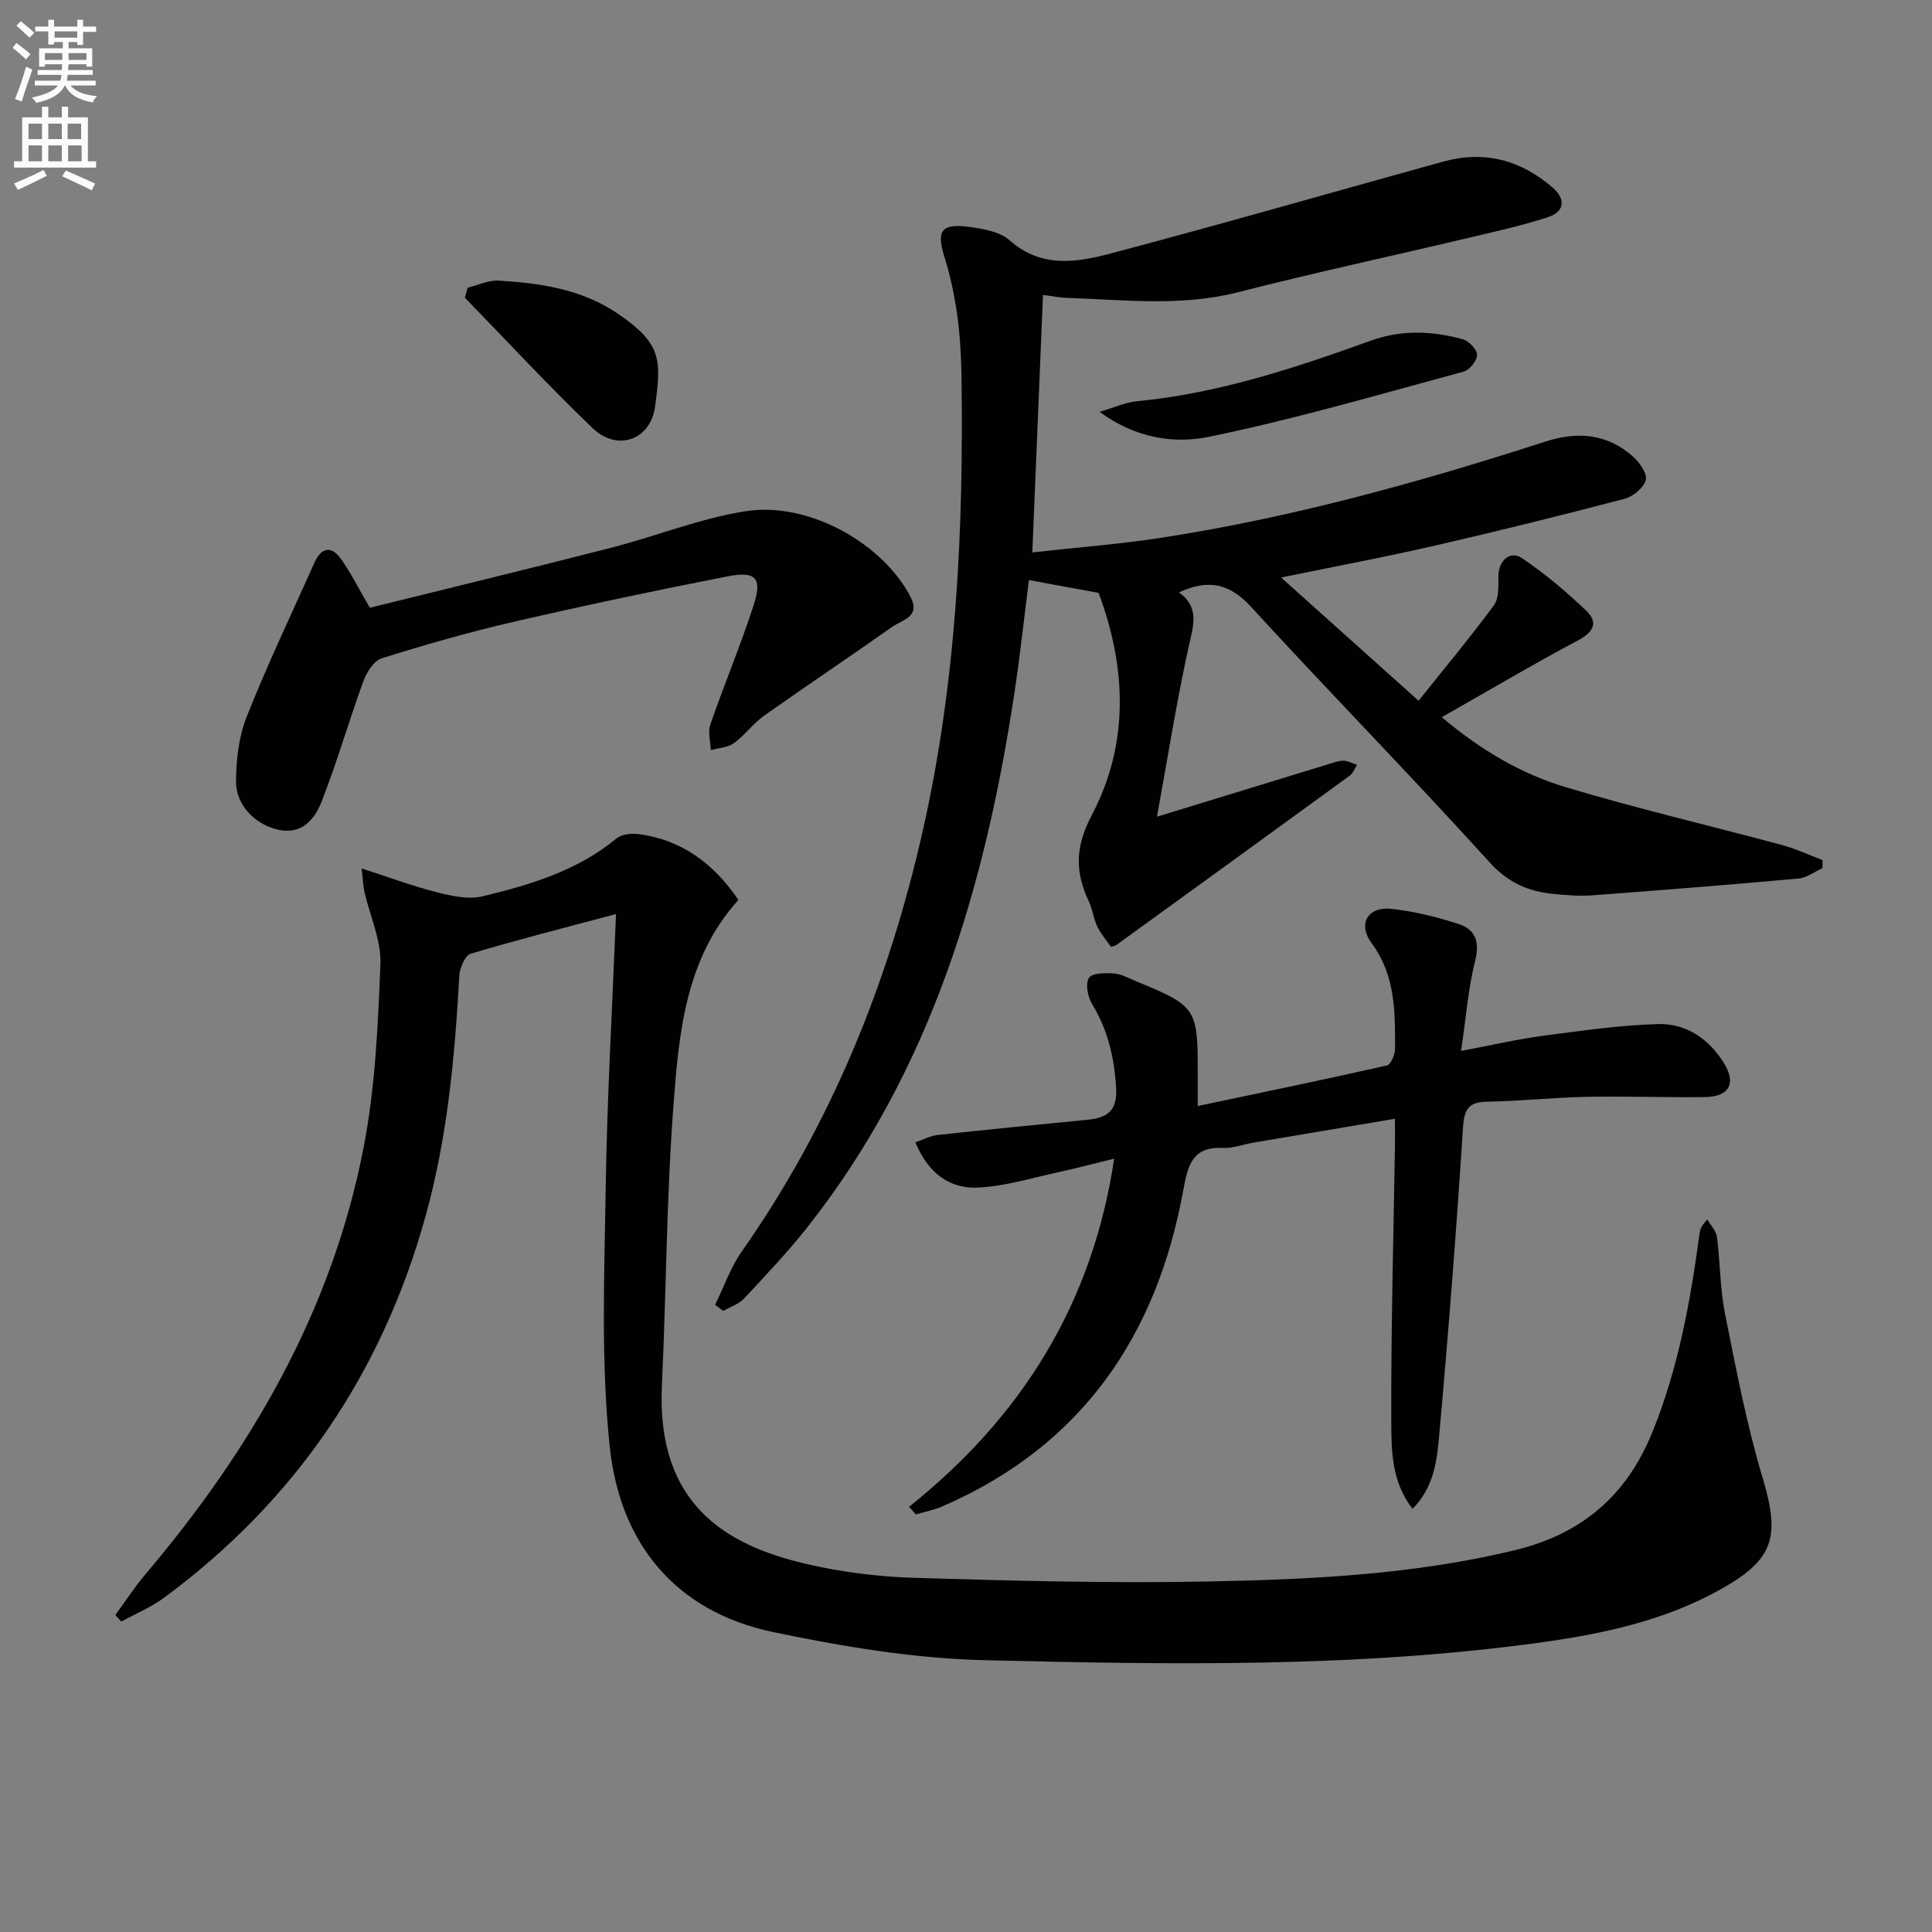
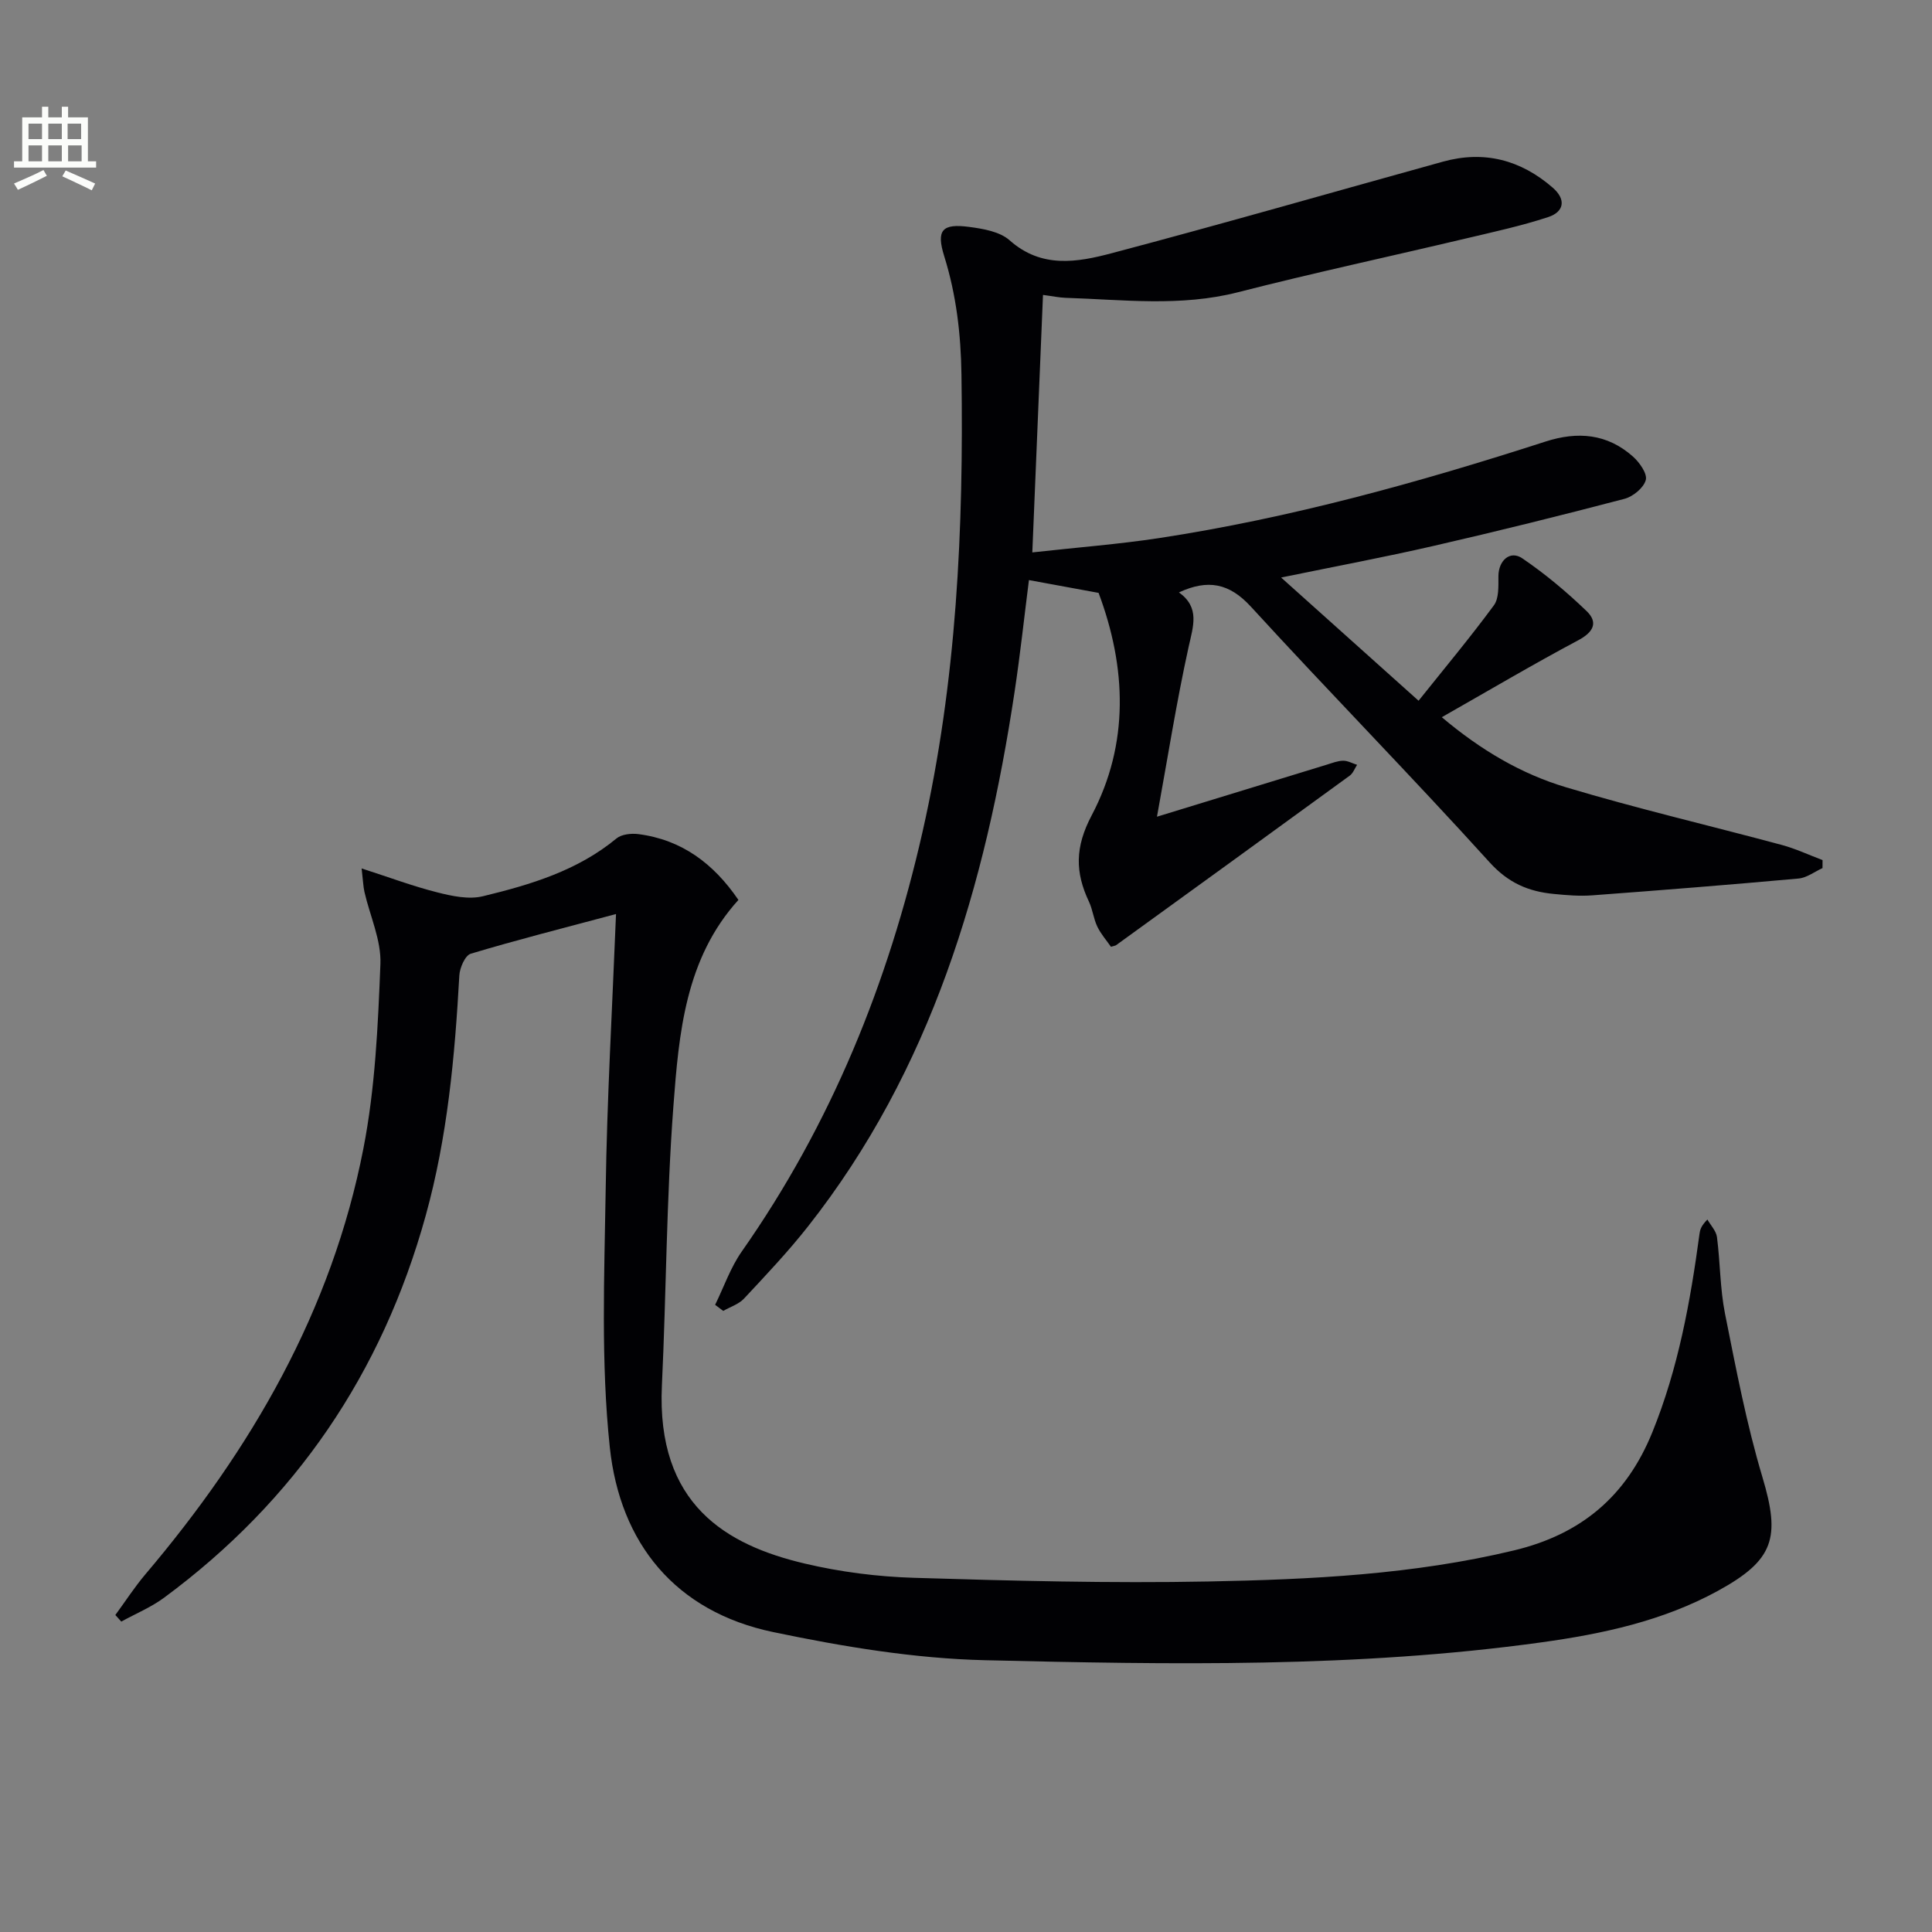
<svg xmlns="http://www.w3.org/2000/svg" enable-background="new 0 0 400 400" viewBox="0 0 400 400">
  <rect x="0" y="0" width="400" height="400" fill="#808080" stroke="none" />
-   <path d="m2.6 9.9.8-1c.9.7 1.9 1.4 2.9 2.3l-.9 1.1c-1.1-1-2-1.8-2.8-2.4zm.5 10.6c.9-2.1 1.6-4.3 2.3-6.7.4.2.8.4 1.3.6-.7 2.1-1.5 4.3-2.2 6.6zm.3-15.2.9-.9c1 .8 2 1.6 2.8 2.4l-1 1c-.9-.9-1.8-1.7-2.7-2.5zm12.6-1.2h1.2v1.4h2.7v1.1h-2.7v2.7h-1.2v-.6h-1.8v1.3h4.9v3.8h-1.2v-.5h-3.7c0 .4-.1.9-.1 1.2h5.1v1h-5.2c0 .5-.1.9-.2 1.2h6v1h-5.2c1.1 1.3 2.9 2 5.5 2.2-.4.4-.7.8-.9 1.3-2.9-.5-4.8-1.6-5.7-3.5h-.1c-.8 1.7-2.7 2.9-5.9 3.6-.2-.4-.6-.8-.9-1.1 2.8-.6 4.6-1.4 5.4-2.5h-4.8v-1h5.3c.1-.3.2-.7.2-1.2h-4.9v-1h5c0-.4 0-.8.1-1.2h-3.6v.5h-1.2v-3.8h4.9v-1.3h-1.8v.5h-1.2v-2.7h-2.7v-1h2.7v-1.4h1.2v1.4h4.8zm-6.7 8.3h3.6c0-.4 0-.9 0-1.4h-3.6zm1.9-4.6h4.8v-1.3h-4.7v1.3zm6.7 3.2h-3.7v1.4h3.7z" fill="#fbfcfa" />
  <path d="m8.7 22.1h1.3v2.2h2.8v-2.2h1.3v2.2h4.1v9.1h1.7v1.3h-17v-1.3h1.7v-9.1h4.1zm.3 13.1.7 1.2c-1.8.9-3.8 1.9-6 2.9-.2-.4-.5-.8-.8-1.3 2.3-1 4.4-1.9 6.1-2.8zm-3.1-6.4h2.8v-3.2h-2.8zm0 4.6h2.8v-3.3h-2.8zm4.1-4.6h2.8v-3.2h-2.8zm0 4.6h2.8v-3.3h-2.8zm3.6 1.9c2.1.9 4.1 1.8 6.1 2.7l-.7 1.4c-2.2-1.1-4.2-2-6.1-2.9zm3.2-9.7h-2.8v3.2h2.8zm-2.7 7.8h2.8v-3.3h-2.8z" fill="#fbfcfa" />
  <g fill="#010104">
    <path d="m148.06 270.15c1.81-3.69 3.17-7.69 5.5-11.02 18.51-26.38 30.33-55.56 37.43-86.86 7.08-31.21 8.54-62.84 8.07-94.69-.12-8.4-1.06-16.5-3.57-24.54-1.7-5.44-.4-6.8 5.17-6.06 2.9.38 6.34.97 8.37 2.77 6.63 5.9 14.05 4.55 21.19 2.66 22.91-6.06 45.68-12.62 68.52-18.94 8.53-2.36 16.11-.38 22.74 5.39 2.85 2.48 2.31 5.01-.93 6.08-5.63 1.85-11.47 3.11-17.25 4.48-15.65 3.71-31.39 7.09-46.97 11.08-11.9 3.05-23.79 1.54-35.72 1.16-1.31-.04-2.6-.33-4.67-.6-.73 17.62-1.45 34.96-2.21 53.31 9.44-1.05 17.84-1.69 26.15-2.95 27.3-4.16 53.83-11.52 80.07-19.99 6.71-2.17 12.81-1.64 18.14 3.1 1.36 1.21 3.01 3.55 2.65 4.86-.44 1.62-2.65 3.43-4.42 3.89-13.14 3.45-26.33 6.72-39.58 9.76-10.1 2.32-20.3 4.23-31.5 6.53 9.69 8.69 18.67 16.73 28.46 25.51 5.44-6.81 10.72-13.13 15.59-19.75 1.08-1.46.93-3.99.94-6.03.01-3.23 2.39-5.44 4.95-3.7 4.73 3.21 9.17 6.94 13.3 10.91 2.44 2.35 1.46 4.36-1.74 6.06-9.34 4.97-18.45 10.36-28.23 15.92 8.13 6.86 16.49 11.75 25.72 14.51 14.75 4.42 29.77 7.93 44.64 11.93 2.9.78 5.65 2.08 8.47 3.14 0 .55-.01 1.1-.01 1.66-1.65.75-3.26 2.01-4.96 2.16-14.22 1.29-28.46 2.42-42.7 3.48-2.64.2-5.33-.03-7.98-.29-5.23-.5-9.4-2.26-13.28-6.54-16.2-17.89-33.12-35.13-49.42-52.93-4.48-4.89-8.91-5.73-14.9-2.96 4.38 3.15 2.95 6.97 2 11.29-2.51 11.4-4.33 22.96-6.55 35.15 12.74-3.91 23.96-7.35 35.18-10.78 1.11-.34 2.25-.8 3.37-.81.96-.01 1.92.55 2.88.85-.49.75-.83 1.73-1.51 2.23-16.11 11.74-32.25 23.43-48.4 35.12-.13.09-.32.1-1.05.32-.88-1.27-2.06-2.61-2.81-4.15-.79-1.63-.97-3.54-1.74-5.18-2.88-6.09-2.92-11.29.56-17.88 7.83-14.84 7.2-30.65 1.43-46.06-4.74-.87-9.29-1.71-14.42-2.65-.96 7.52-1.8 15.38-2.98 23.19-6.04 40.05-17.19 78.16-42.77 110.64-4.11 5.22-8.7 10.07-13.24 14.93-1.09 1.17-2.85 1.71-4.3 2.55-.56-.43-1.12-.85-1.68-1.26z" />
    <path d="m127.54 189.24c-10.92 2.92-20.57 5.36-30.08 8.22-1.16.35-2.27 2.9-2.36 4.49-.93 16.78-2.45 33.43-6.96 49.72-9.02 32.6-26.98 59.05-54.2 79.14-2.69 1.98-5.88 3.3-8.83 4.92-.41-.45-.82-.91-1.23-1.36 2.06-2.8 3.95-5.74 6.19-8.39 21.96-25.9 38.64-54.61 45.18-88.25 2.43-12.48 3.01-25.38 3.51-38.13.2-4.93-2.17-9.96-3.31-14.96-.24-1.07-.27-2.18-.58-4.84 5.8 1.87 10.67 3.7 15.68 4.96 3.04.77 6.5 1.51 9.42.8 9.86-2.39 19.59-5.29 27.68-11.98 1.05-.86 3.03-1.07 4.49-.89 9 1.15 15.61 6.1 20.74 13.63-11 12.14-12.32 27.58-13.46 42.71-1.45 19.22-1.47 38.55-2.38 57.81-1.17 24.7 13.41 33.06 29.54 36.87 7.39 1.75 15.09 2.73 22.68 2.96 20.29.62 40.61 1.15 60.9.76 21.24-.41 42.47-1.43 63.32-6.44 13.89-3.34 23.24-11.2 28.62-24.46 5.37-13.23 7.87-27.04 9.76-41.04.11-.8.25-1.6 1.64-3 .69 1.21 1.81 2.36 1.98 3.64.68 5.26.63 10.65 1.66 15.83 2.27 11.35 4.44 22.79 7.75 33.86 3.75 12.53 2.47 17.15-9.22 23.55-11.4 6.24-23.92 8.92-36.6 10.67-38.23 5.29-76.72 4.6-115.13 3.69-14.66-.35-29.43-2.81-43.83-5.82-20.31-4.24-31.75-18.4-33.86-38.29-1.86-17.6-1.13-35.53-.85-53.3.27-18.76 1.36-37.51 2.14-57.08z" />
-     <path d="m188.2 311.98c23.14-18.49 37.93-41.77 42.48-72.09-4.23 1.03-7.96 2.02-11.73 2.84-5.48 1.18-10.96 2.9-16.5 3.15-5.87.27-10.3-3.01-12.93-9.37 1.7-.58 3.11-1.36 4.58-1.52 10.24-1.12 20.48-2.12 30.73-3.12 4.04-.39 6.54-1.49 6.25-6.61-.36-6.32-1.72-12.04-5.01-17.46-.89-1.46-1.38-4.15-.62-5.34.66-1.03 3.4-1.05 5.18-.92 1.59.12 3.13 1.03 4.67 1.66 12.33 5.03 12.71 5.61 12.68 18.84-.01 2.15 0 4.29 0 6.95 13.37-2.82 26.3-5.49 39.17-8.4.81-.18 1.68-2.27 1.68-3.47.01-7.63.1-15.19-4.88-21.89-2.9-3.9-.76-7.56 4.01-7.07 4.73.49 9.46 1.67 14.01 3.14 3.41 1.1 4.45 3.58 3.46 7.54-1.44 5.7-1.88 11.66-2.93 18.74 6.53-1.23 11.78-2.45 17.1-3.15 7.86-1.04 15.76-2.17 23.66-2.41 5.78-.17 10.47 3 13.6 7.98 2.69 4.29 1.2 7.08-3.92 7.14-8.16.1-16.33-.21-24.49-.05-6.81.14-13.61.88-20.43 1-3.8.06-4.85 1.33-5.11 5.24-1.38 21.38-3.04 42.74-4.96 64.07-.46 5.12-1.11 10.56-5.5 14.99-4.42-5.71-4.38-12.23-4.4-18.32-.07-18.97.46-37.94.76-56.91.03-1.63 0-3.27 0-5.53-10.08 1.7-19.69 3.31-29.3 4.94-2.12.36-4.26 1.2-6.35 1.1-6.26-.32-7.23 3.58-8.14 8.57-5.48 30.3-21.01 53.1-49.91 65.64-1.74.76-3.66 1.12-5.5 1.66-.45-.53-.93-1.05-1.41-1.56z" />
-     <path d="m76.58 125.83c16.53-4.1 33.26-8.14 49.93-12.42 9.31-2.39 18.37-6.07 27.8-7.56 13.21-2.1 28.59 6.79 34.22 17.76 2.12 4.13-1.78 4.74-3.81 6.17-8.78 6.2-17.73 12.17-26.51 18.39-2.29 1.62-3.99 4.05-6.27 5.7-1.27.92-3.16.98-4.77 1.43-.07-1.76-.65-3.7-.12-5.25 2.87-8.29 6.27-16.4 8.98-24.74 1.83-5.64.5-7.14-5.45-5.97-14.81 2.89-29.57 6.02-44.27 9.41-9.19 2.12-18.29 4.73-27.29 7.55-1.63.51-3.13 2.92-3.8 4.77-3 8.22-5.42 16.67-8.6 24.81-1.37 3.5-3.88 6.87-8.69 5.97-4.84-.9-9.08-5.01-9.06-9.97.01-4.53.56-9.37 2.22-13.53 4.27-10.77 9.28-21.25 14.01-31.84 1.42-3.19 3.5-3.62 5.52-.75 2.09 2.97 3.72 6.25 5.96 10.07z" />
-     <path d="m96.81 59.58c2.14-.53 4.31-1.61 6.41-1.48 8.67.51 17.26 1.78 24.66 6.82 9.14 6.23 9.05 9.47 7.76 19.18-.93 7.04-7.83 9.45-12.96 4.53-9.08-8.71-17.65-17.96-26.43-26.99.19-.69.38-1.37.56-2.06z" />
-     <path d="m227.66 85.26c3.12-.91 5.37-1.97 7.71-2.19 16.81-1.6 32.68-6.86 48.41-12.53 6.44-2.32 12.7-2.03 19.02-.32 1.28.35 2.99 2.1 3.01 3.24.02 1.18-1.55 3.15-2.78 3.48-17.55 4.74-35.03 9.88-52.82 13.51-7.14 1.47-15.16.28-22.55-5.19z" />
+     <path d="m76.58 125.83z" />
  </g>
</svg>